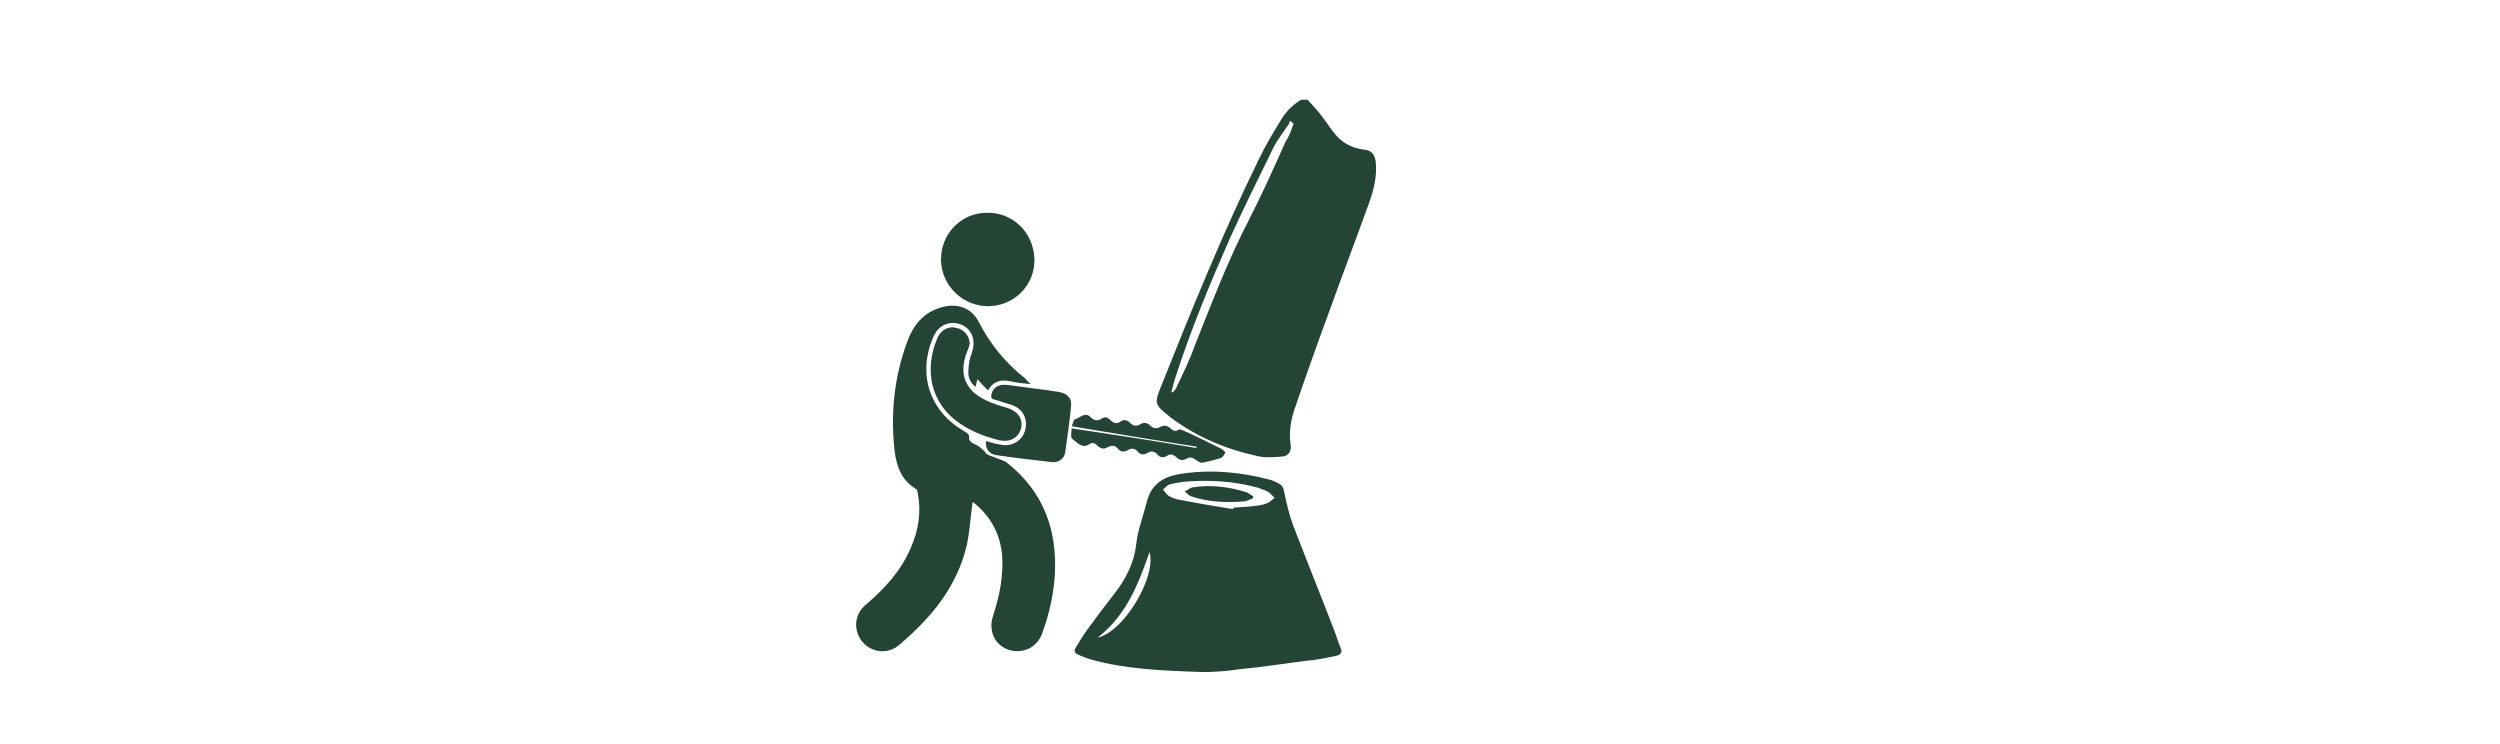
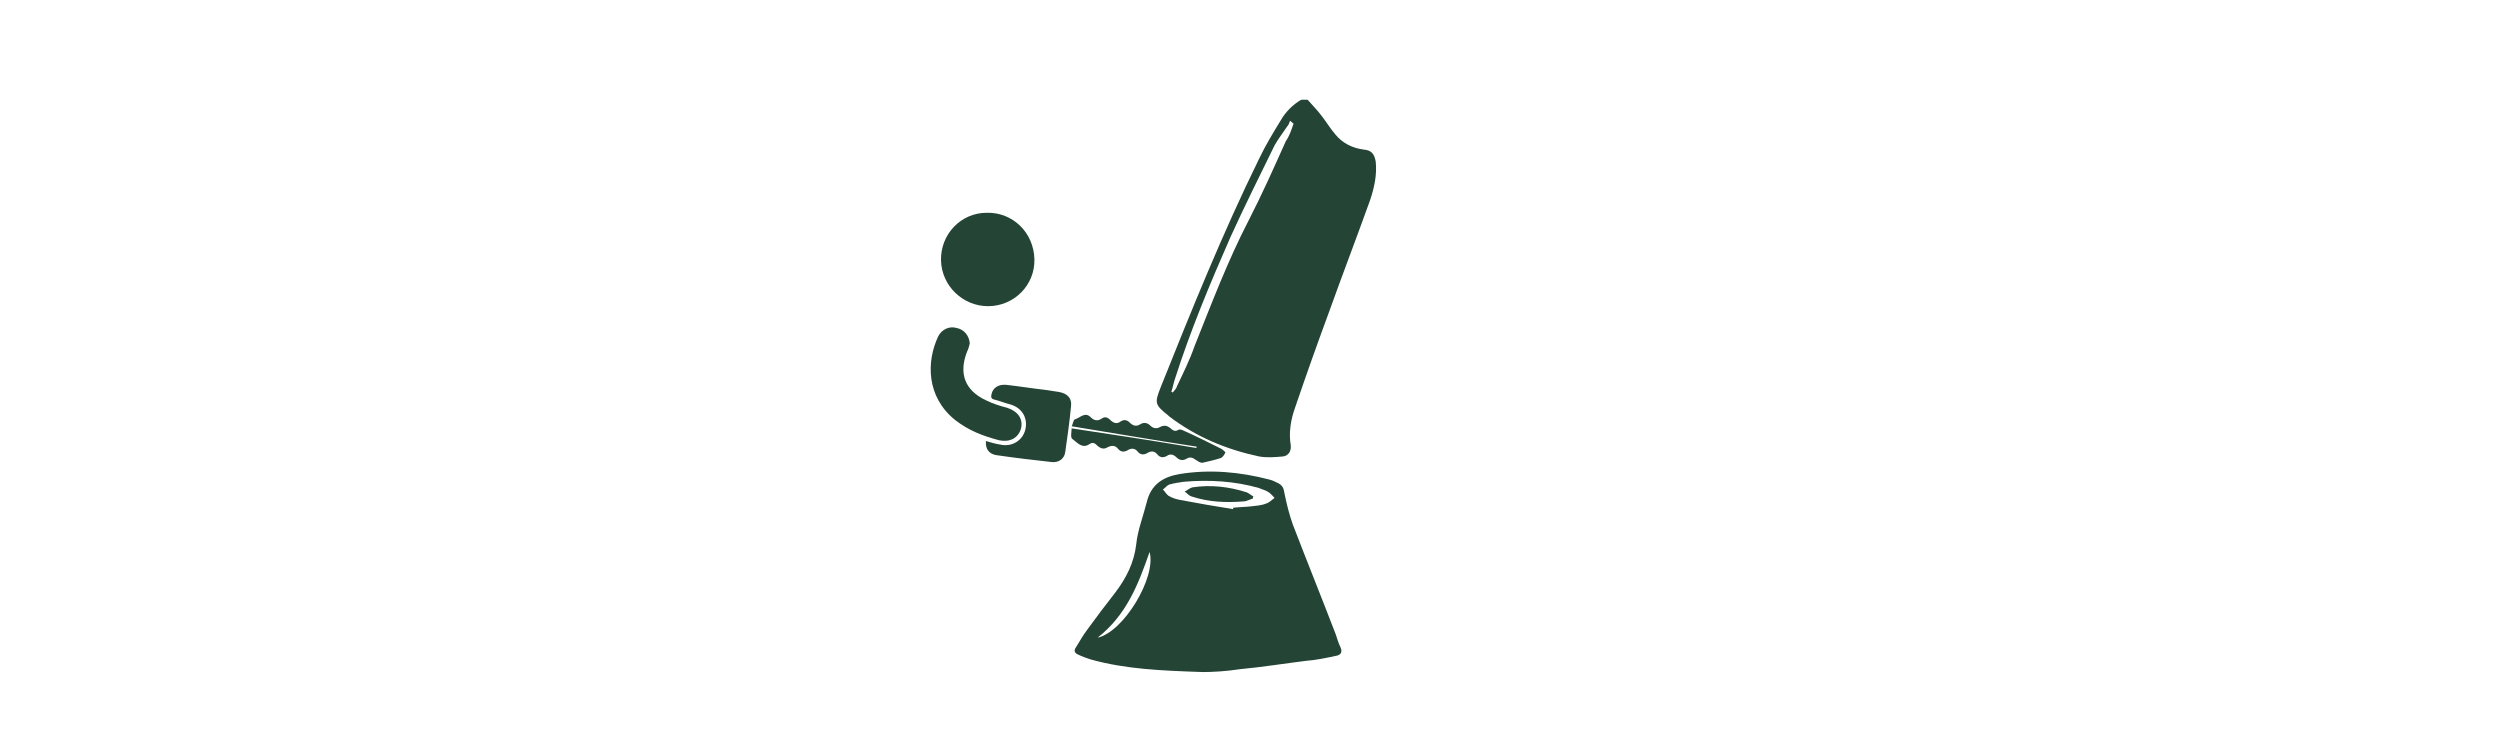
<svg xmlns="http://www.w3.org/2000/svg" version="1.1" id="Calque_1" x="0px" y="0px" viewBox="0 0 356 106" style="enable-background:new 0 0 356 106;" xml:space="preserve">
  <style type="text/css">
	.st0{fill:#244435;}
</style>
  <g>
    <path class="st0" d="M186.2,14.2c0.7,0.8,1.4,1.5,2,2.3c0.7,0.9,1.3,1.9,2,2.7c1,1.2,2.4,1.9,4,2.1c1.1,0.1,1.5,0.6,1.7,1.7   c0.2,1.9-0.2,3.7-0.8,5.5c-1.9,5.3-3.9,10.5-5.8,15.8c-1.7,4.6-3.3,9.1-4.9,13.8c-0.6,1.7-0.9,3.5-0.6,5.3c0.1,0.8-0.3,1.5-1.1,1.6   c-1.1,0.1-2.3,0.2-3.4,0c-4.7-1-9-2.8-12.8-5.7c0,0-0.1-0.1-0.1-0.1c-2-1.6-2-1.8-1.1-4.1c4.4-11,8.8-21.9,14-32.5   c0.9-1.9,2-3.7,3.1-5.5c0.7-1.2,1.7-2.2,2.9-2.9C185.6,14.2,185.9,14.2,186.2,14.2z M184.2,17.6c-0.2-0.1-0.3-0.3-0.5-0.4   c-0.1,0.3-0.2,0.6-0.4,0.8c-0.6,0.9-1.3,1.8-1.8,2.7c-2.1,4.3-4.3,8.7-6.3,13.1c-2.9,6.6-5.7,13.3-7.9,20.2   c-0.2,0.6-0.3,1.2-0.5,1.8c0.1,0,0.2,0.1,0.2,0.1c0.2-0.3,0.5-0.5,0.6-0.9c0.9-1.9,1.8-3.7,2.5-5.7c2.4-6,4.7-12.1,7.7-17.9   c1.9-3.7,3.6-7.5,5.3-11.3C183.6,19.4,183.9,18.5,184.2,17.6z" />
-     <path class="st0" d="M171.3,95.7c-5.9-0.2-11-0.4-16-1.8c-0.6-0.2-1.2-0.4-1.8-0.7c-0.5-0.2-0.6-0.6-0.3-1c0.5-0.8,1-1.7,1.6-2.5   c1.3-1.8,2.6-3.5,4-5.3c1.6-2.1,2.7-4.3,3-6.9c0.2-2,1-4,1.5-6c0.6-2.5,2.3-3.6,4.7-4c4.3-0.7,8.6-0.3,12.8,0.8   c0.4,0.1,0.8,0.3,1.2,0.5c0.6,0.3,0.8,0.7,0.9,1.4c0.3,1.5,0.7,3.1,1.2,4.5c2,5.2,4.1,10.4,6.1,15.6c0.2,0.6,0.4,1.3,0.7,1.9   c0.3,0.7,0,1.1-0.7,1.2c-1.4,0.3-2.8,0.6-4.2,0.7c-3.2,0.4-6.3,0.9-9.5,1.2C174.6,95.6,172.6,95.7,171.3,95.7z M175.6,72.5   c0-0.1,0-0.1,0-0.2c0.9-0.1,1.7-0.1,2.6-0.2c0.7-0.1,1.4-0.1,2.1-0.4c0.4-0.1,0.8-0.5,1.2-0.8c-0.3-0.3-0.6-0.7-1-0.9   c-0.3-0.2-0.8-0.3-1.2-0.5c-3.5-1-7.1-1.2-10.7-0.9c-0.7,0.1-1.4,0.2-2.1,0.4c-0.3,0.1-0.6,0.5-0.9,0.7c0.3,0.3,0.5,0.7,0.8,0.9   c0.5,0.3,1.1,0.5,1.7,0.6C170.7,71.7,173.1,72.1,175.6,72.5z M156.3,90.8c3.7-0.8,8.4-8.6,7.4-12.2   C162.1,83.2,160.4,87.6,156.3,90.8z" />
-     <path class="st0" d="M146.8,54.7c-1.1-0.1-2-0.2-2.9-0.4c-1.4-0.3-2.5,0-3.2,1.3c-0.5-0.5-1-1-1.5-1.6c-0.1,0.4-0.2,0.7-0.3,1.1   c-0.7-0.6-1.1-1.4-1-2.3c0-0.9,0.2-1.8,0.5-2.6c0.6-1.8,0-3.4-1.6-4c-1.6-0.6-3.2,0.1-3.9,1.8c-2.3,5.3-0.5,10.6,4.4,13.4   c0.5,0.3,0.8,0.5,0.7,1.1c0,0.2,0.3,0.5,0.5,0.6c0.7,0.3,1.3,0.7,1.8,1.3c0.3,0.5,1.1,0.6,1.8,0.9c0.4,0.2,1,0.3,1.3,0.6   c5.2,4.1,7.2,9.6,6.8,16.1c-0.2,2.8-0.8,5.5-1.8,8.2c-0.6,1.7-2.2,2.7-4,2.5c-1.7-0.2-3.1-1.5-3.2-3.3c-0.1-0.7,0.1-1.4,0.3-2   c0.9-2.8,1.4-5.5,1.2-8.4c-0.3-3-1.6-5.4-3.9-7.3c-0.1-0.1-0.3-0.2-0.3-0.2c-0.3,2-0.4,4.1-0.8,6c-1.1,4.8-3.7,8.7-7.2,12.1   c-0.8,0.8-1.6,1.5-2.4,2.2c-1.6,1.4-3.9,1.2-5.3-0.4c-1.3-1.6-1.2-3.9,0.5-5.3c2.7-2.3,5-4.8,6.4-8.1c1.1-2.5,1.5-5,1-7.7   c0-0.2-0.1-0.6-0.3-0.7c-2-1.2-2.7-3.1-3-5.3c-0.6-5.3-0.1-10.4,1.7-15.4c0.9-2.6,2.4-4.5,5.2-5.2c1.9-0.5,4,0,5.1,2.2   c1.6,3.1,3.8,5.8,6.6,8C146.3,54.2,146.4,54.4,146.8,54.7z" />
+     <path class="st0" d="M171.3,95.7c-5.9-0.2-11-0.4-16-1.8c-0.6-0.2-1.2-0.4-1.8-0.7c-0.5-0.2-0.6-0.6-0.3-1c0.5-0.8,1-1.7,1.6-2.5   c1.3-1.8,2.6-3.5,4-5.3c1.6-2.1,2.7-4.3,3-6.9c0.2-2,1-4,1.5-6c0.6-2.5,2.3-3.6,4.7-4c4.3-0.7,8.6-0.3,12.8,0.8   c0.4,0.1,0.8,0.3,1.2,0.5c0.6,0.3,0.8,0.7,0.9,1.4c0.3,1.5,0.7,3.1,1.2,4.5c2,5.2,4.1,10.4,6.1,15.6c0.2,0.6,0.4,1.3,0.7,1.9   c0.3,0.7,0,1.1-0.7,1.2c-1.4,0.3-2.8,0.6-4.2,0.7c-3.2,0.4-6.3,0.9-9.5,1.2C174.6,95.6,172.6,95.7,171.3,95.7z M175.6,72.5   c0-0.1,0-0.1,0-0.2c0.9-0.1,1.7-0.1,2.6-0.2c0.7-0.1,1.4-0.1,2.1-0.4c0.4-0.1,0.8-0.5,1.2-0.8c-0.3-0.3-0.6-0.7-1-0.9   c-0.3-0.2-0.8-0.3-1.2-0.5c-3.5-1-7.1-1.2-10.7-0.9c-0.7,0.1-1.4,0.2-2.1,0.4c-0.3,0.1-0.6,0.5-0.9,0.7c0.3,0.3,0.5,0.7,0.8,0.9   c0.5,0.3,1.1,0.5,1.7,0.6C170.7,71.7,173.1,72.1,175.6,72.5M156.3,90.8c3.7-0.8,8.4-8.6,7.4-12.2   C162.1,83.2,160.4,87.6,156.3,90.8z" />
    <path class="st0" d="M147.3,36.9c0.1,3.7-2.9,6.7-6.6,6.7c-3.6,0-6.6-2.9-6.7-6.5c-0.1-3.7,2.8-6.8,6.5-6.8   C144.2,30.2,147.2,33.1,147.3,36.9z" />
    <path class="st0" d="M138.1,48.9c-0.1,0.4-0.2,0.8-0.4,1.2c-1.2,3.1-0.3,5.5,2.7,6.9c1,0.5,2,0.8,3.1,1.1c1.5,0.5,2.2,1.6,1.9,2.9   c-0.4,1.4-1.6,2-3.1,1.7c-2.3-0.6-4.4-1.4-6.3-2.9c-4.1-3.3-4.1-8.3-2.4-11.9c0.5-1,1.6-1.5,2.6-1.2   C137.3,46.9,138,47.8,138.1,48.9z" />
    <path class="st0" d="M140.4,62.8c0.7,0.2,1.3,0.4,2,0.5c1.6,0.4,3.2-0.5,3.6-2.1c0.4-1.6-0.4-3.1-2.1-3.6c-0.8-0.2-1.5-0.5-2.3-0.7   c-0.5-0.1-0.5-0.4-0.4-0.8c0.2-0.9,1-1.4,2.1-1.3c1.8,0.2,3.6,0.5,5.4,0.7c0.7,0.1,1.3,0.2,2,0.3c1.3,0.2,2,0.9,1.8,2.2   c-0.2,2.1-0.5,4.2-0.8,6.3c-0.1,1-0.9,1.6-1.9,1.5c-2.7-0.3-5.3-0.6-8-1C140.8,64.6,140.3,63.9,140.4,62.8z" />
    <path class="st0" d="M170.4,63.6c-5.9-0.9-11.7-1.9-17.8-2.9c0.2-0.3,0.2-0.9,0.5-1c0.7-0.2,1.4-1.1,2.2-0.3c0.5,0.5,1,0.6,1.6,0.2   c0.4-0.3,0.8-0.2,1.2,0.2c0.5,0.5,1,0.6,1.5,0.2c0.5-0.3,0.9-0.2,1.3,0.2c0.4,0.4,0.9,0.6,1.5,0.2c0.5-0.3,1-0.2,1.4,0.2   c0.4,0.4,0.9,0.5,1.4,0.2c0.6-0.3,1-0.2,1.5,0.2c0.3,0.3,0.7,0.5,1.1,0.2c0.2-0.1,0.5,0,0.7,0.1c1.8,0.8,3.6,1.7,5.4,2.6   c0.2,0.1,0.6,0.5,0.6,0.5c-0.1,0.3-0.4,0.7-0.6,0.8c-0.9,0.3-1.8,0.5-2.7,0.7c-0.3,0-0.6-0.2-0.9-0.4c-0.4-0.3-0.8-0.5-1.3-0.2   c-0.5,0.3-1,0.3-1.5-0.2c-0.4-0.4-0.9-0.5-1.3-0.2c-0.5,0.3-1,0.3-1.4-0.2c-0.4-0.5-0.9-0.5-1.4-0.2c-0.5,0.3-1,0.3-1.4-0.2   c-0.4-0.5-0.9-0.5-1.4-0.2c-0.5,0.3-1,0.3-1.4-0.2c-0.4-0.5-0.9-0.5-1.5-0.2c-0.5,0.3-0.9,0.2-1.4-0.2c-0.3-0.3-0.6-0.6-1.1-0.3   c-1.1,0.8-1.8-0.2-2.5-0.7c-0.3-0.2-0.1-1-0.1-1.5c6,0.9,11.9,1.8,17.8,2.8C170.3,63.9,170.4,63.7,170.4,63.6z" />
    <path class="st0" d="M178.4,71c-0.4,0.1-0.9,0.4-1.3,0.4c-2.5,0.2-5,0.1-7.4-0.7c-0.4-0.1-0.7-0.5-1-0.7c0.4-0.2,0.7-0.5,1.1-0.6   c2.6-0.4,5.2-0.1,7.7,0.7c0.3,0.1,0.6,0.4,1,0.6C178.4,70.8,178.4,70.9,178.4,71z" />
  </g>
</svg>